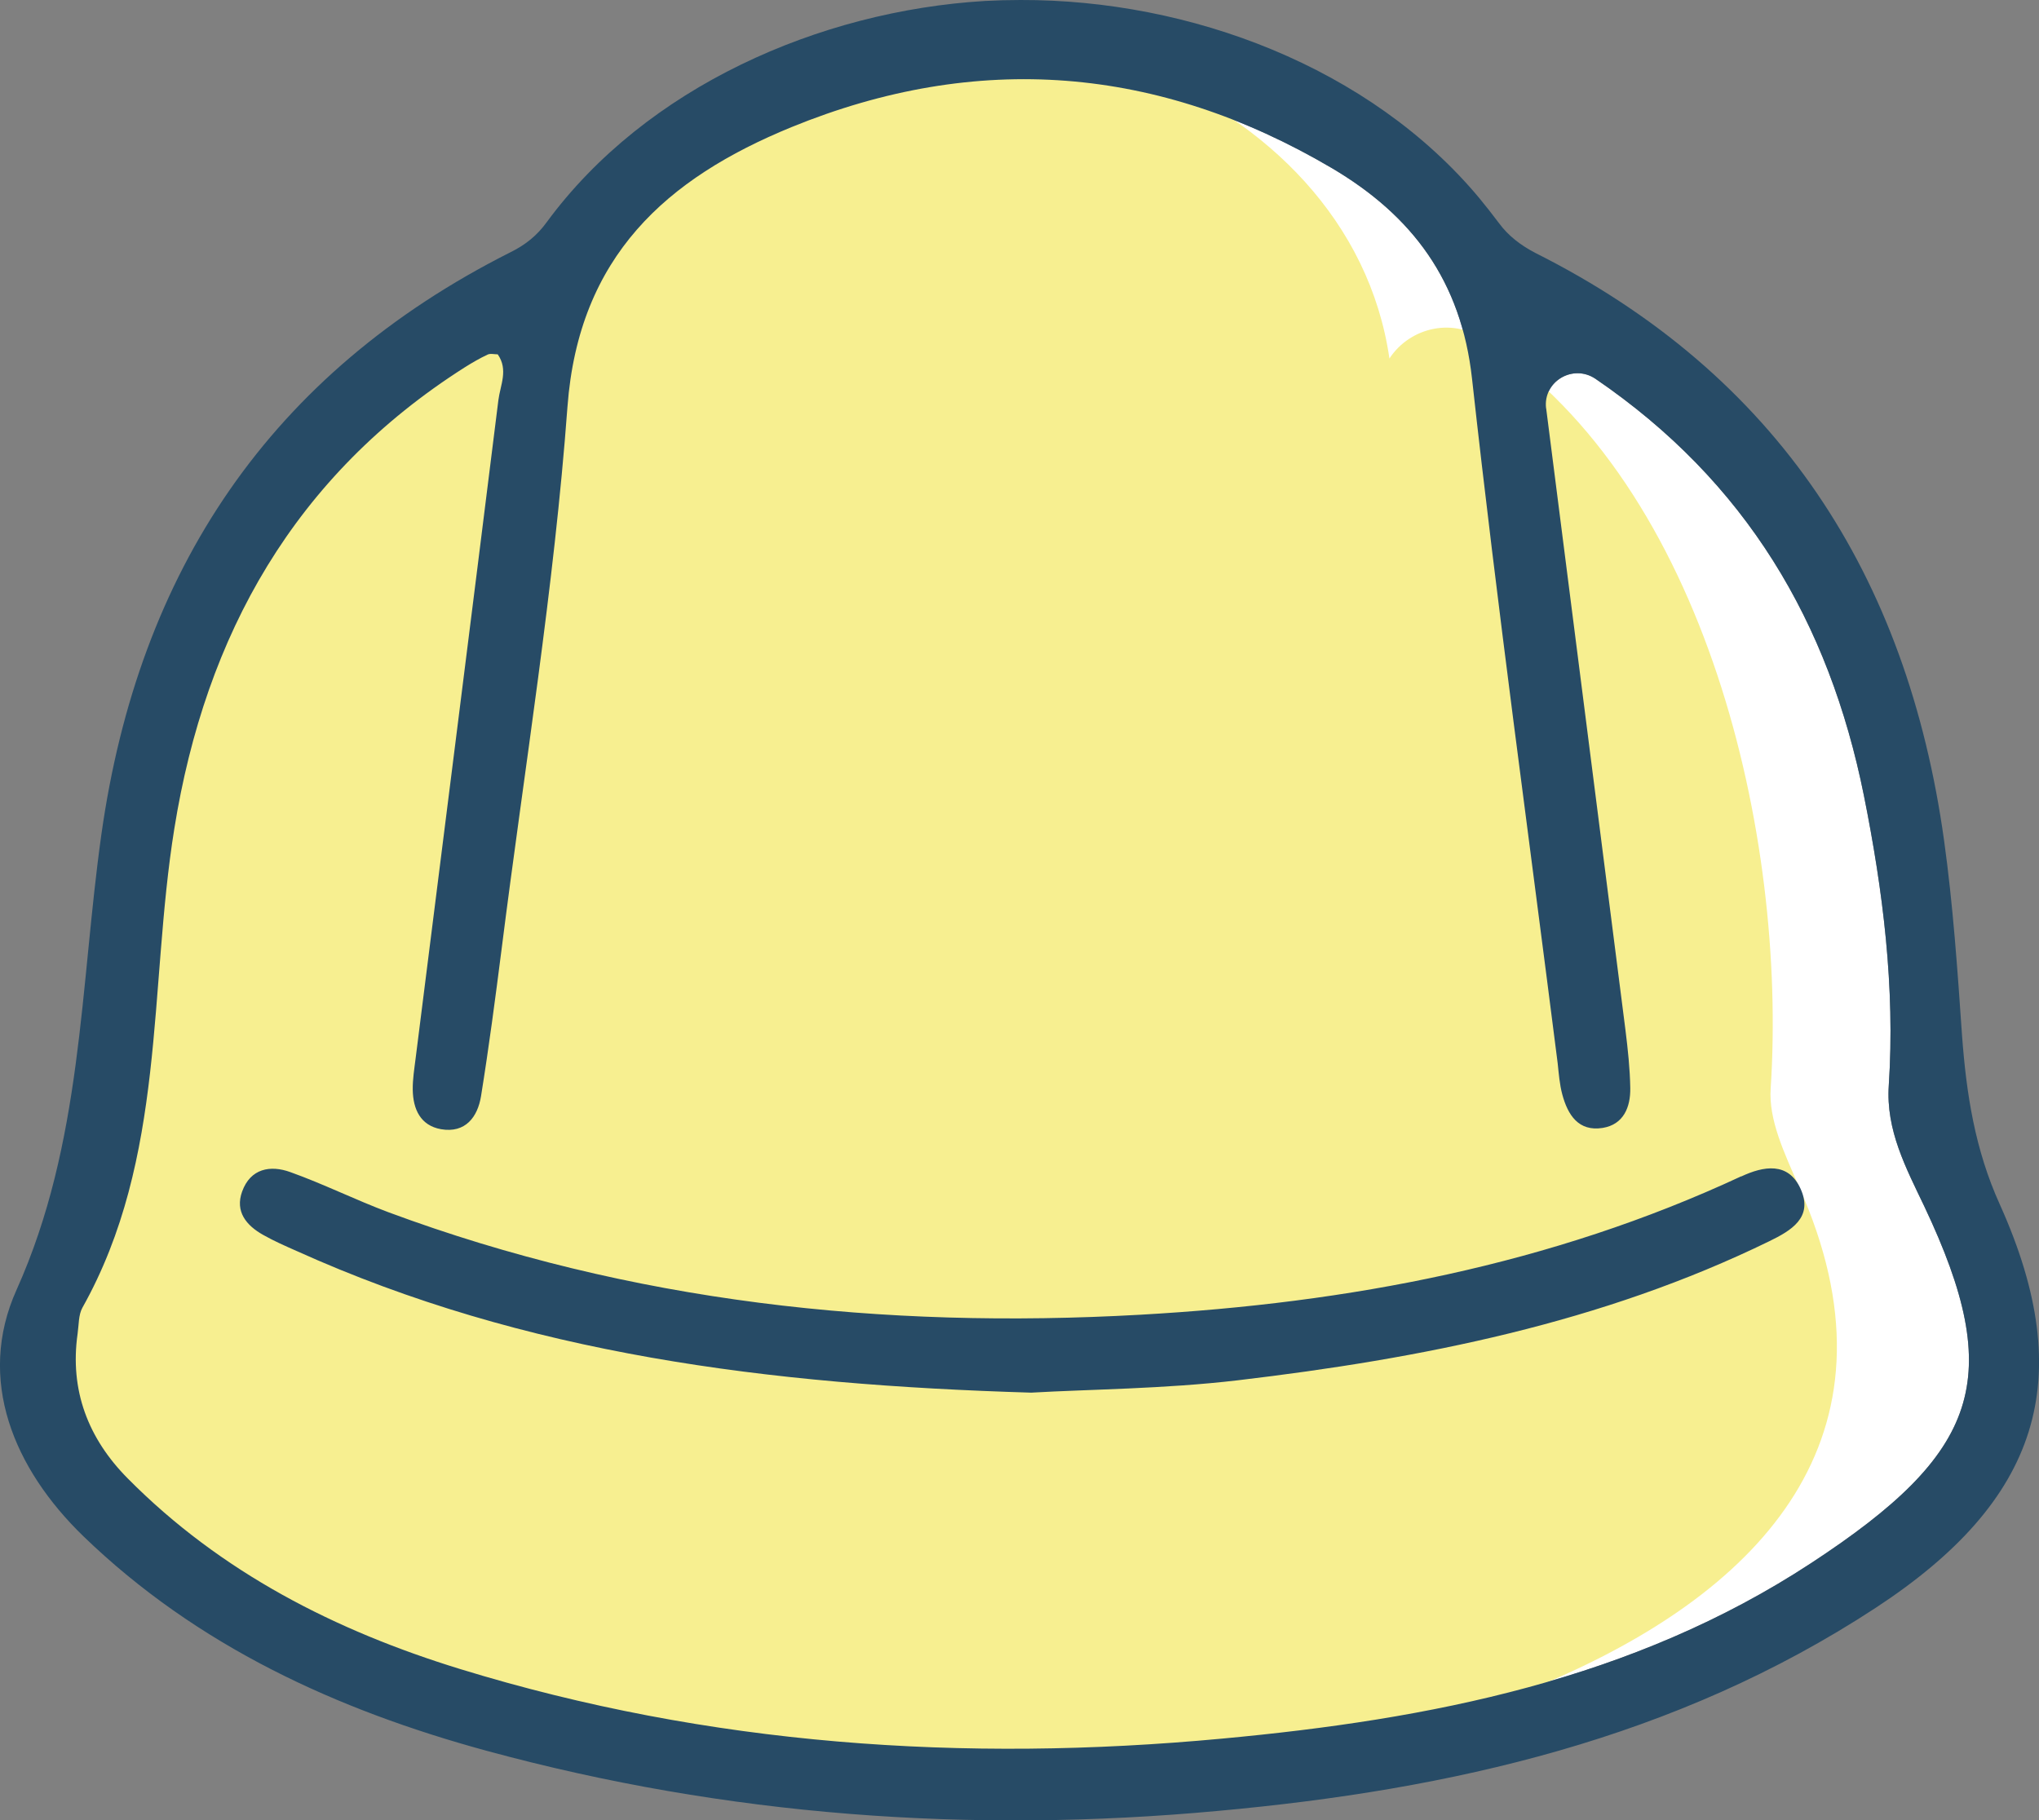
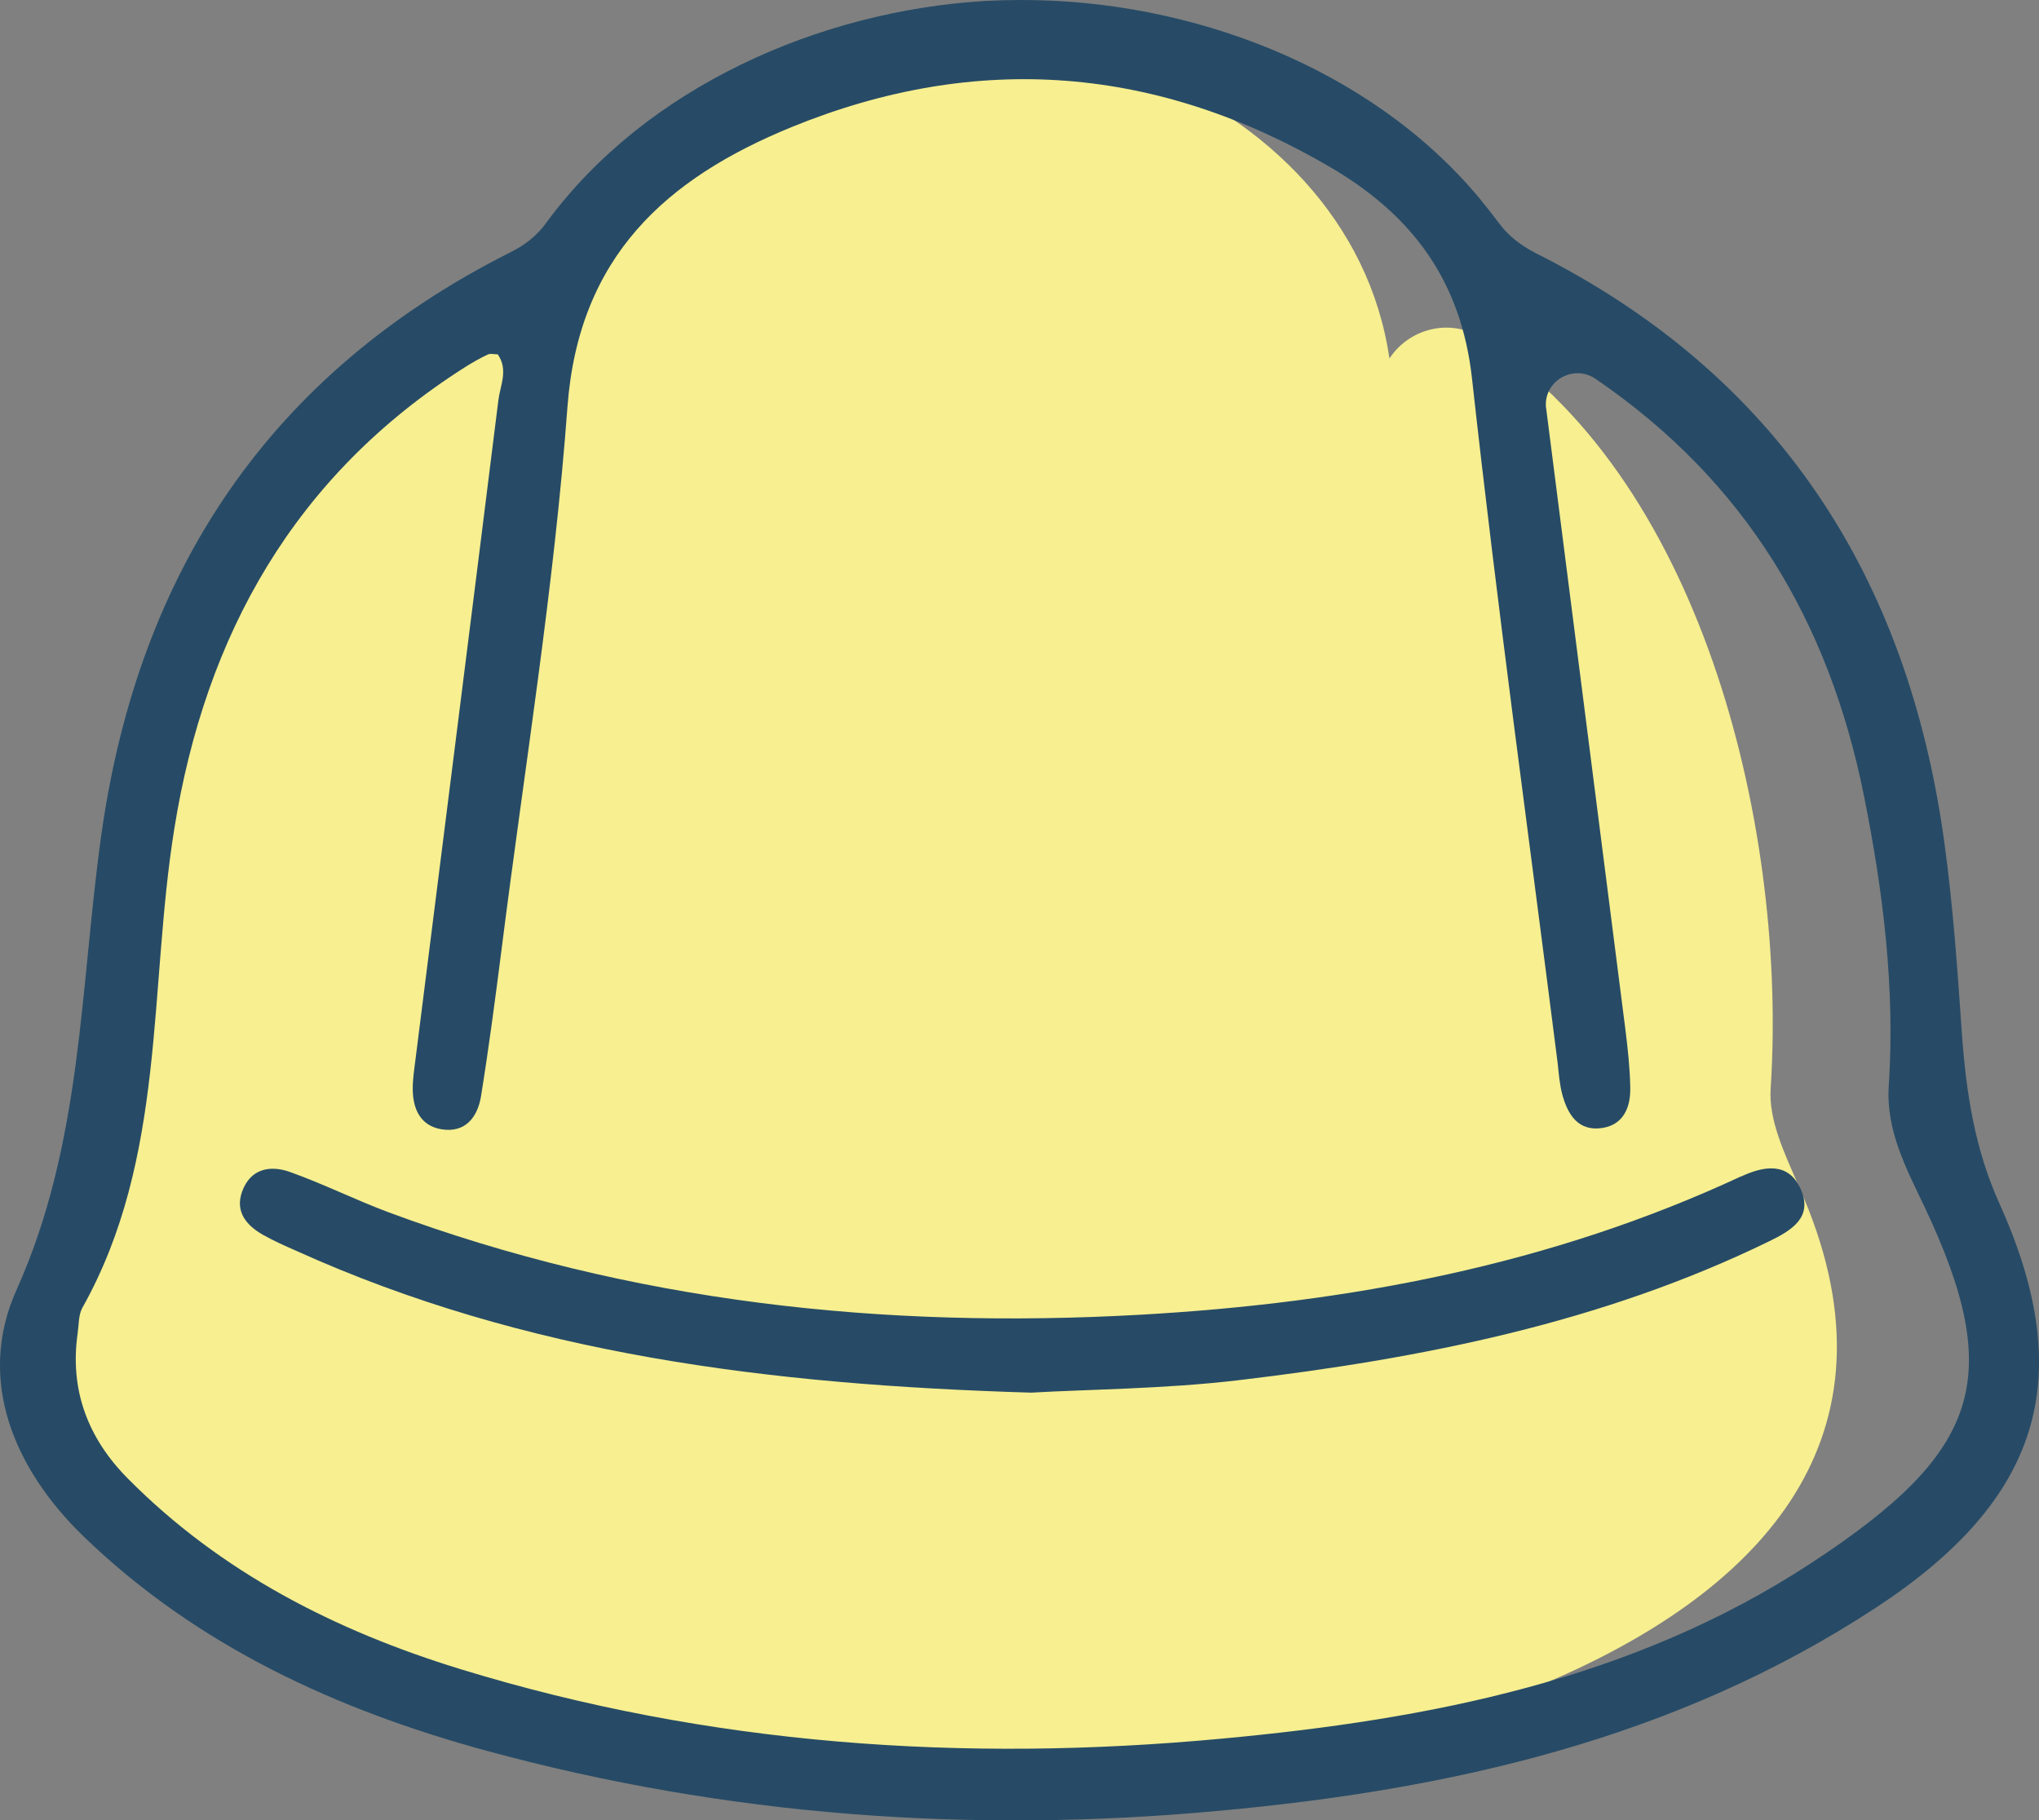
<svg xmlns="http://www.w3.org/2000/svg" id="_レイヤー_2" data-name="レイヤー 2" viewBox="0 0 126.91 113.33">
  <rect x="0" y="0" width="126.91" height="113.33" fill="#808080" stroke="none" />
  <defs>
    <style>
      .cls-1 {
        fill: #274b66;
      }

      .cls-2 {
        fill: #fff;
      }

      .cls-3 {
        fill: #f7ef90;
      }
    </style>
  </defs>
  <g id="_防災グッズ_アイコンセット" data-name="防災グッズ　アイコンセット">
    <g id="_防災用ヘルメット" data-name="防災用ヘルメット">
-       <path class="cls-2" d="M112.73,97.31c-11.08,7.27-23.73,9.73-36.68,10.93-16.06,1.5-31.93.42-47.4-4.33-7.75-2.38-14.9-6.01-20.7-11.87-2.46-2.48-3.62-5.48-3.12-9.01.08-.55.05-1.17.3-1.62,5.22-9.31,4.11-19.83,5.72-29.82,1.94-12.1,7.5-21.99,18.06-28.71.46-.29.94-.57,1.43-.8.17-.09.42-.02.64-.02.67.96.16,1.91.04,2.85-1.7,13.66-3.43,27.31-5.15,40.97-.08.65-.19,1.31-.18,1.97.02,1.19.47,2.22,1.76,2.45,1.52.26,2.28-.76,2.49-2.06.49-3.04.89-6.09,1.28-9.15,1.42-11.26,3.27-22.48,4.1-33.77.7-9.37,6.17-14.22,13.93-17.4,11.57-4.73,22.82-3.82,33.62,2.53,5.04,2.97,8.08,7.04,8.75,13.12,1.57,14.23,3.53,28.41,5.33,42.61.07.65.12,1.33.29,1.96.34,1.26,1,2.32,2.51,2.08,1.3-.21,1.74-1.29,1.72-2.48-.02-1.21-.15-2.41-.3-3.62-1.64-12.89-3.29-25.77-4.93-38.66,0-.02,0-.03-.01-.04-.2-1.67,1.67-2.78,3.07-1.84,9.38,6.4,14.54,15.16,16.71,25.94,1.19,5.93,1.95,11.96,1.55,18.05-.19,2.79,1.08,5.16,2.21,7.53,5.09,10.75,3.44,15.34-7.04,22.21Z" />
      <path class="cls-3" d="M111.97,73.87c-.91-2.09-1.9-4.15-1.76-6.12,1.02-15.67-3.97-37.46-17.75-46.52-1.89-1.48-4.67-.91-5.98,1.09C84.01,5.26,60.93-2.81,47.04,5.57c-4.94,2.23-10.81,4.44-13.02,13.39-2.68.51-6.29-.51-8.47,1.53C3.19,35.38,10.96,58.98,3.05,80.02c-5.01,24.46,36.42,31.8,54.8,31.7,19.67.46,67.62-7.7,54.12-37.84Z" />
      <g>
        <path class="cls-1" d="M124.47,74.98c-1.55-3.42-2.08-6.88-2.35-10.51-.28-4.06-.56-8.13-1.12-12.16-2.3-16.5-10.37-28.99-25.43-36.56-.89-.46-1.69-1.06-2.28-1.87-.39-.52-.8-1.04-1.21-1.54C85.27,4.17,74.06-.03,63.52,0c-.75,0-1.49.02-2.22.06-10.31.62-21.09,5.36-27.27,13.77-.6.83-1.32,1.41-2.25,1.87-14.96,7.53-23.16,19.84-25.47,36.25-1.34,9.52-1.17,19.2-5.28,28.35-2.51,5.58-.18,11.14,4.17,15.35,7.06,6.82,15.74,10.8,25.1,13.35,14.93,4.06,30.13,5.16,45.5,3.74,14.52-1.32,28.49-4.48,40.94-12.64,10.15-6.65,12.66-14.17,7.73-25.12ZM112.73,97.31c-11.08,7.27-23.73,9.73-36.68,10.93-16.06,1.5-31.93.42-47.4-4.33-7.75-2.38-14.9-6.01-20.7-11.87-2.46-2.48-3.62-5.48-3.12-9.01.08-.55.05-1.17.3-1.62,5.22-9.31,4.11-19.83,5.72-29.82,1.94-12.1,7.5-21.99,18.06-28.71.46-.29.94-.57,1.43-.8.17-.09.42-.02.64-.02.67.96.16,1.91.04,2.85-1.7,13.66-3.43,27.31-5.15,40.97-.08.65-.19,1.31-.18,1.97.02,1.19.47,2.22,1.76,2.45,1.52.26,2.28-.76,2.49-2.06.49-3.04.89-6.09,1.28-9.15,1.42-11.26,3.27-22.48,4.1-33.77.7-9.37,6.17-14.22,13.93-17.4,11.57-4.73,22.82-3.82,33.62,2.53,5.04,2.97,8.08,7.04,8.75,13.12,1.57,14.23,3.53,28.41,5.33,42.61.07.65.12,1.33.29,1.96.34,1.26,1,2.32,2.51,2.08,1.3-.21,1.74-1.29,1.72-2.48-.02-1.21-.15-2.41-.3-3.62-1.64-12.89-3.29-25.77-4.93-38.66,0-.02,0-.03-.01-.04-.2-1.67,1.67-2.78,3.07-1.84,9.38,6.4,14.54,15.16,16.71,25.94,1.19,5.93,1.95,11.96,1.55,18.05-.19,2.79,1.08,5.16,2.21,7.53,5.09,10.75,3.44,15.34-7.04,22.21Z" />
        <path class="cls-1" d="M108.38,73.23c-11.87,5.53-24.45,7.89-37.42,8.62-16.01.9-31.67-.77-46.78-6.38-2.06-.77-4.04-1.76-6.11-2.5-1.24-.45-2.48-.23-3,1.21-.45,1.25.26,2.11,1.31,2.7.67.38,1.38.69,2.08,1,14.23,6.43,29.35,8.33,45.72,8.82,3.64-.21,8.29-.23,12.87-.77,11.41-1.35,22.63-3.56,33.08-8.66,1.33-.65,2.74-1.46,1.95-3.24-.77-1.73-2.33-1.43-3.7-.79Z" />
      </g>
    </g>
  </g>
</svg>